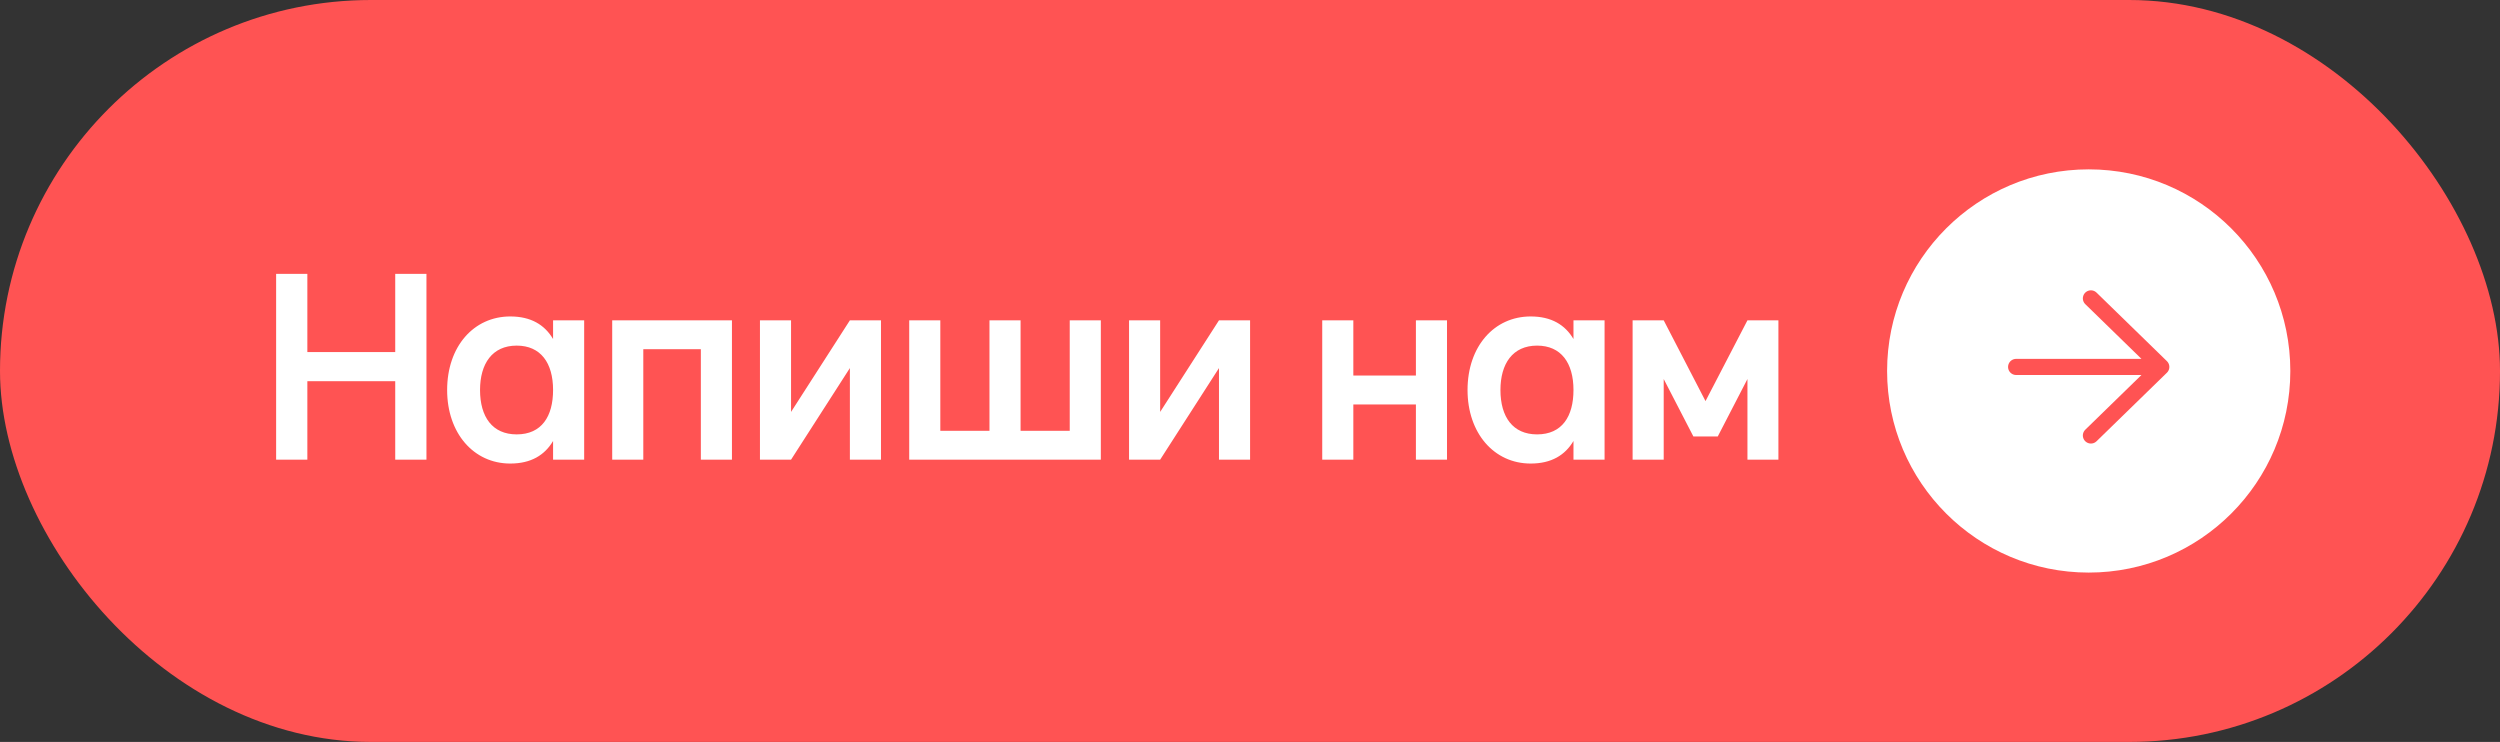
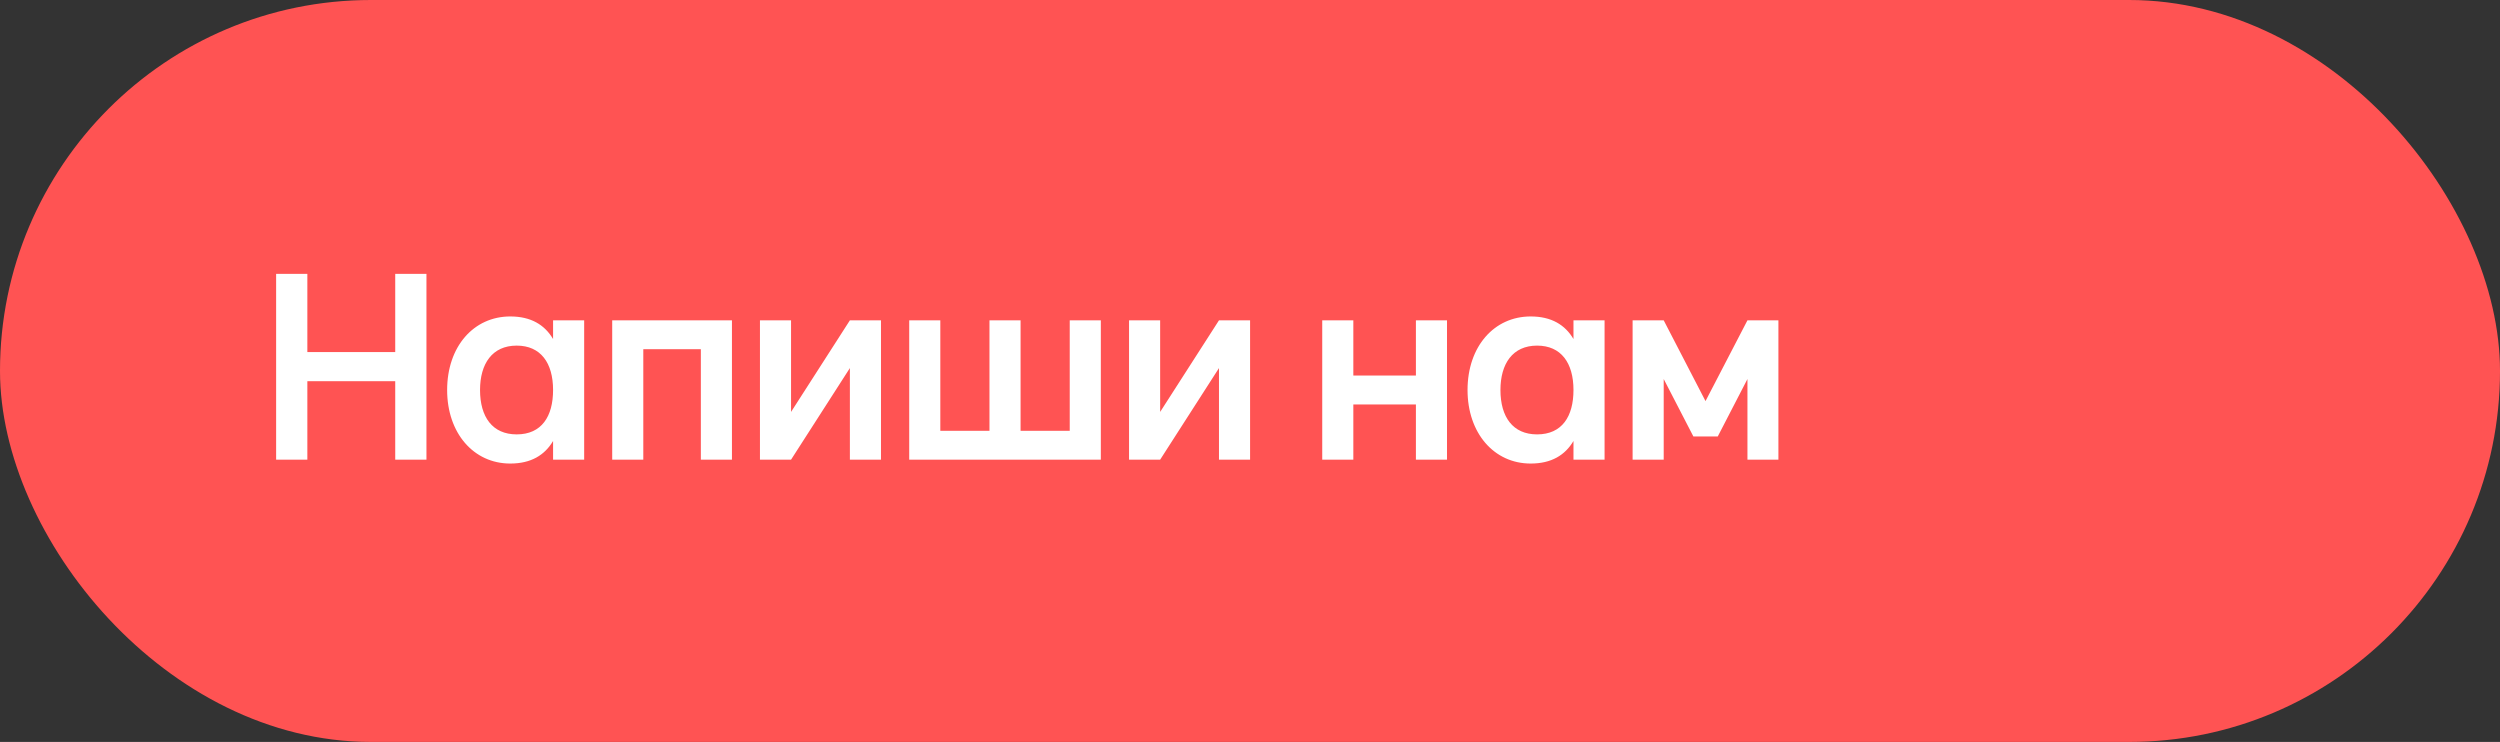
<svg xmlns="http://www.w3.org/2000/svg" width="310" height="92" viewBox="0 0 310 92" fill="none">
  <rect x="0" y="0" width="310" height="92" fill="#333333" stroke="none" />
  <rect width="310" height="92" rx="46" fill="#FF5353" />
  <path d="M38.112 57H34.24V33.96H38.112V43.656H49.008V33.96H52.88V57H49.008V47.272H38.112V57ZM68.581 39.72H72.437V57H68.581V54.68C67.541 56.44 65.845 57.48 63.269 57.48C58.725 57.48 55.445 53.704 55.445 48.36C55.445 42.968 58.741 39.24 63.269 39.24C65.845 39.24 67.541 40.28 68.581 42.04V39.72ZM64.069 42.856C61.029 42.856 59.525 45.112 59.525 48.36C59.525 51.704 61.061 53.864 64.069 53.864C67.173 53.864 68.581 51.624 68.581 48.36C68.581 45 67.045 42.856 64.069 42.856ZM79.769 57H75.913V39.72H90.761V57H86.905V43.304H79.769V57ZM105.386 39.72H109.242V57H105.386V45.64L98.09 57H94.234V39.72H98.09V51.08L105.386 39.72ZM112.743 57V39.72H116.599V53.416H122.695V39.72H126.551V53.416H132.647V39.72H136.503V57H112.743ZM151.154 39.72H155.01V57H151.154V45.64L143.858 57H140.002V39.72H143.858V51.08L151.154 39.72ZM167.813 57H163.957V39.72H167.813V46.568H175.573V39.72H179.429V57H175.573V50.152H167.813V57ZM195.111 39.72H198.967V57H195.111V54.68C194.071 56.44 192.375 57.48 189.799 57.48C185.255 57.48 181.975 53.704 181.975 48.36C181.975 42.968 185.271 39.24 189.799 39.24C192.375 39.24 194.071 40.28 195.111 42.04V39.72ZM190.599 42.856C187.559 42.856 186.055 45.112 186.055 48.36C186.055 51.704 187.591 53.864 190.599 53.864C193.703 53.864 195.111 51.624 195.111 48.36C195.111 45 193.575 42.856 190.599 42.856ZM206.299 57H202.443V39.72H206.299L211.483 49.736L216.683 39.72H220.523V57H216.683V47L213.003 54.12H209.979L206.299 47V57Z" fill="white" />
-   <circle cx="259" cy="46" r="25" fill="white" />
  <path d="M250 45.5H268M268 45.5L259.273 37M268 45.5L259.273 54" stroke="#FF5353" stroke-width="2" stroke-linecap="round" stroke-linejoin="round" />
</svg>